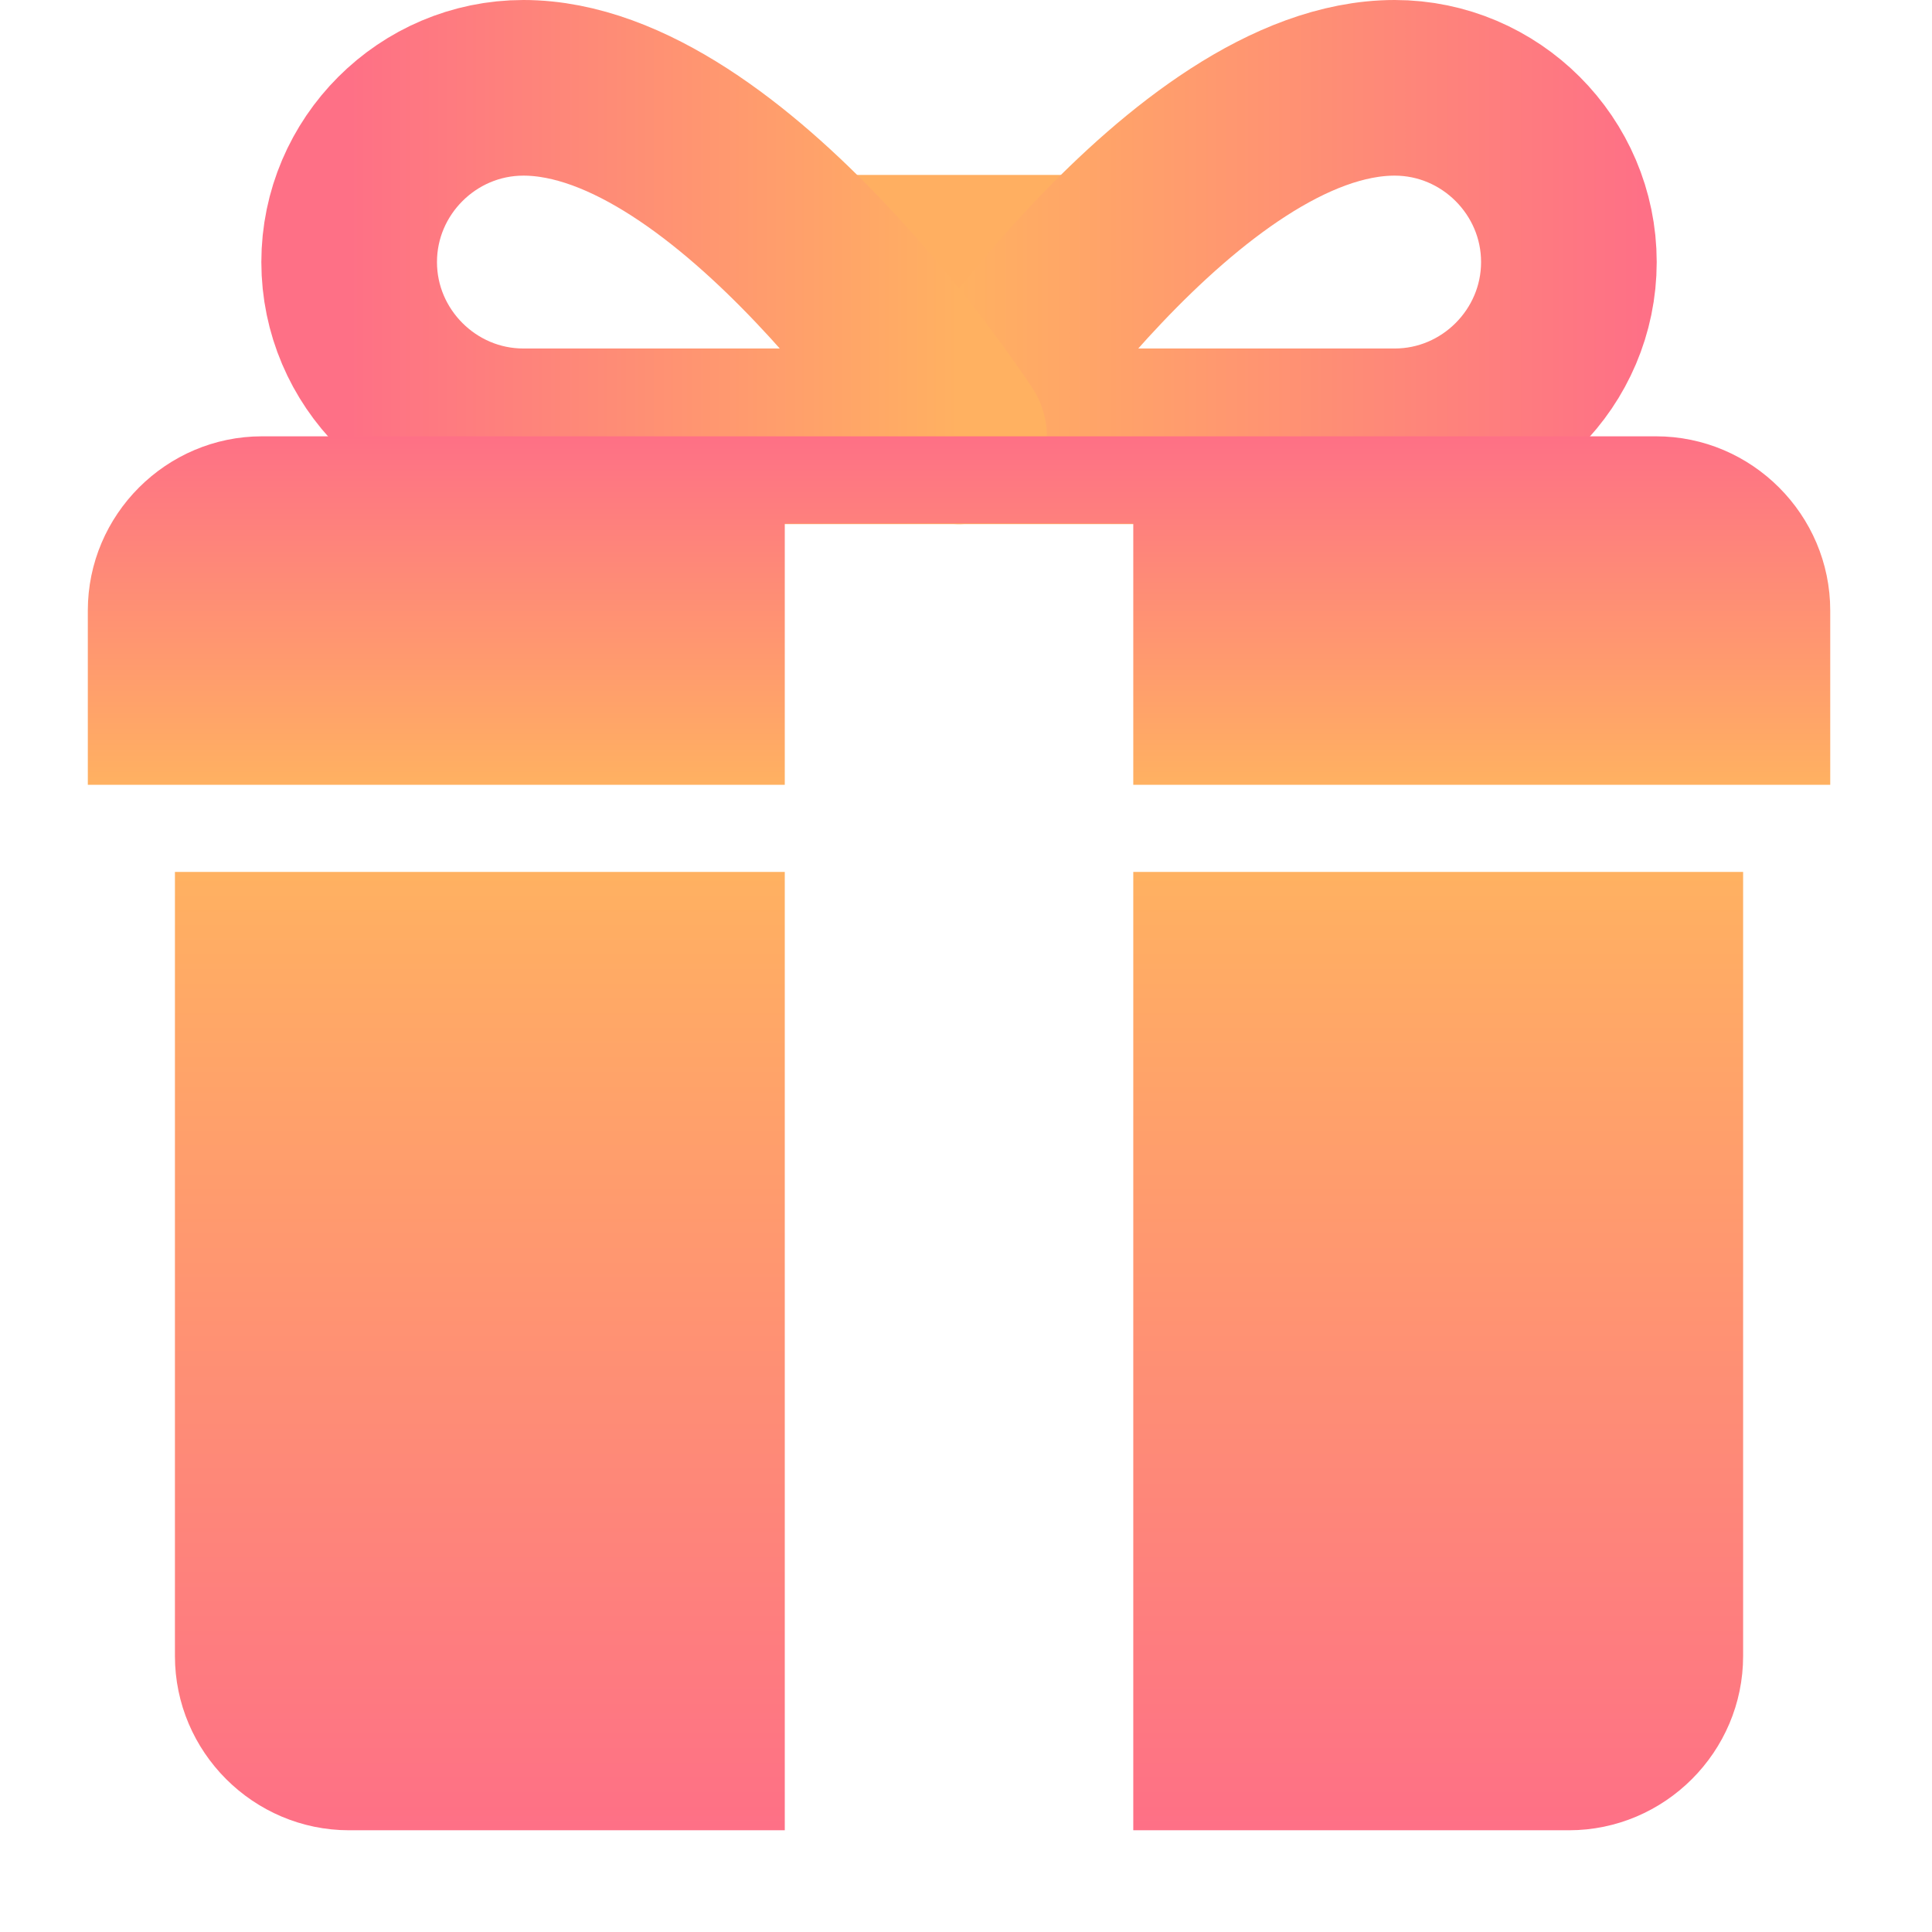
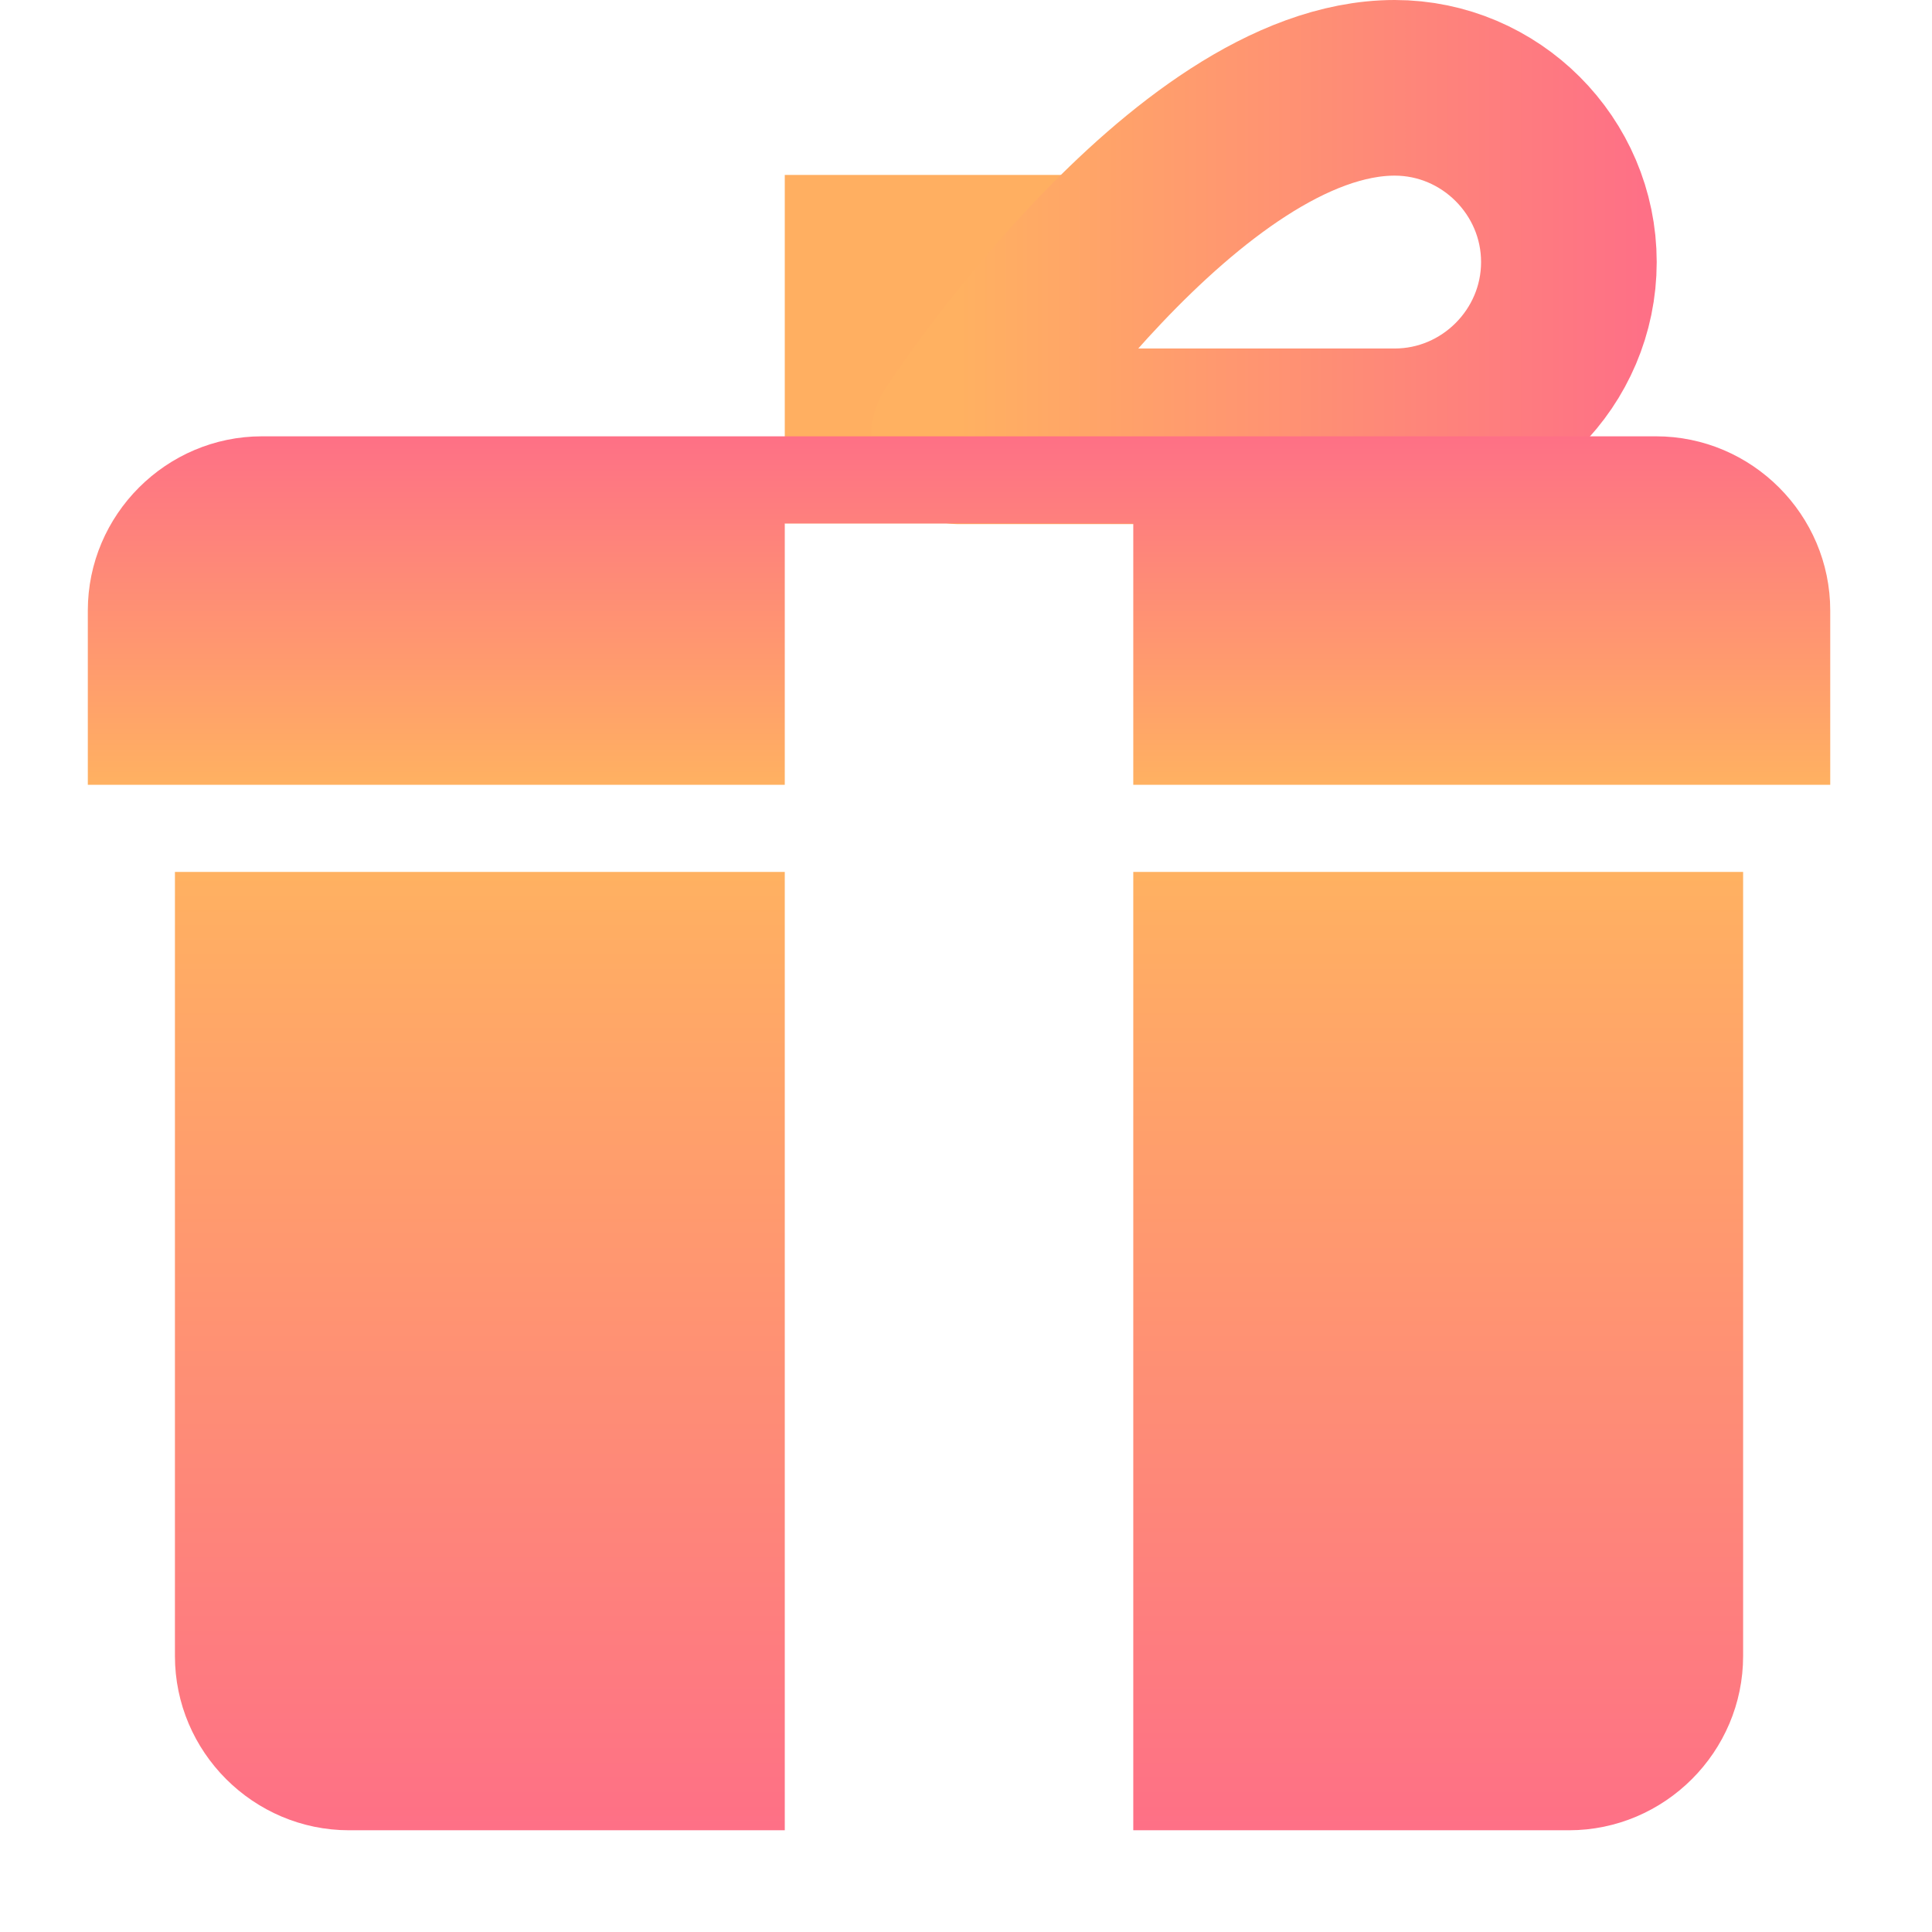
<svg xmlns="http://www.w3.org/2000/svg" width="55px" height="55px" viewBox="0 0 55 55" version="1.1">
  <desc>Created with Lunacy</desc>
  <defs>
    <linearGradient x1="0" y1="0.5" x2="1.119" y2="0.5" id="gradient_1">
      <stop offset="0" stop-color="#FFB161" />
      <stop offset="1" stop-color="#FE7086" />
    </linearGradient>
    <linearGradient x1="1" y1="0.5" x2="0" y2="0.5" id="gradient_2">
      <stop offset="0" stop-color="#FFB161" />
      <stop offset="1" stop-color="#FE7086" />
    </linearGradient>
    <linearGradient x1="0.5" y1="0" x2="0.5" y2="1" id="gradient_3">
      <stop offset="0" stop-color="#FFB161" />
      <stop offset="1" stop-color="#FE7086" />
    </linearGradient>
    <linearGradient x1="0.5" y1="0" x2="0.5" y2="1" id="gradient_4">
      <stop offset="0" stop-color="#FE7086" />
      <stop offset="1" stop-color="#FFB161" />
    </linearGradient>
  </defs>
  <g id="noun_Gift_61445" transform="translate(2.5 2.5)">
    <path d="M0 0L9.921 0L9.921 9.921L0 9.921L0 0Z" transform="translate(19.841 2.48)" id="Rectangle" fill="#FFAF61" stroke="none" />
    <path d="M17.361 4.96C17.361 7.688 15.129 9.921 12.401 9.921C9.673 9.921 0 9.921 0 9.921C0 9.921 6.448 0 12.401 0C15.129 0 17.361 2.232 17.361 4.96Z" transform="translate(24.802 0)" id="Path" fill="none" stroke="url(#gradient_1)" stroke-width="5" stroke-linecap="round" stroke-linejoin="round" />
-     <path d="M0 4.96C0 7.688 2.232 9.921 4.96 9.921C7.688 9.921 17.361 9.921 17.361 9.921C17.361 9.921 10.913 0 4.96 0C2.232 0 0 2.232 0 4.96Z" transform="translate(7.44 0)" id="Path" fill="none" stroke="url(#gradient_2)" stroke-width="5" stroke-linecap="round" stroke-linejoin="round" />
    <g id="Group" transform="translate(0 9.921)">
      <path d="M17.361 0L0 0L0 22.321C0 25.05 2.232 27.282 4.96 27.282L17.361 27.282L17.361 0Z" transform="translate(2.48 12.401)" id="Path" fill="url(#gradient_3)" stroke="none" />
      <path d="M0 27.282L12.401 27.282C15.129 27.282 17.361 25.05 17.361 22.321L17.361 0L0 0L0 27.282Z" transform="translate(29.762 12.401)" id="Path" fill="url(#gradient_3)" stroke="none" />
      <path d="M44.643 0L4.96 0C2.232 0 0 2.232 0 4.96L0 9.921L19.841 9.921L19.841 2.48L29.762 2.48L29.762 9.921L49.603 9.921L49.603 4.96C49.603 2.232 47.371 0 44.643 0Z" id="Path" fill="url(#gradient_4)" stroke="none" />
    </g>
  </g>
</svg>